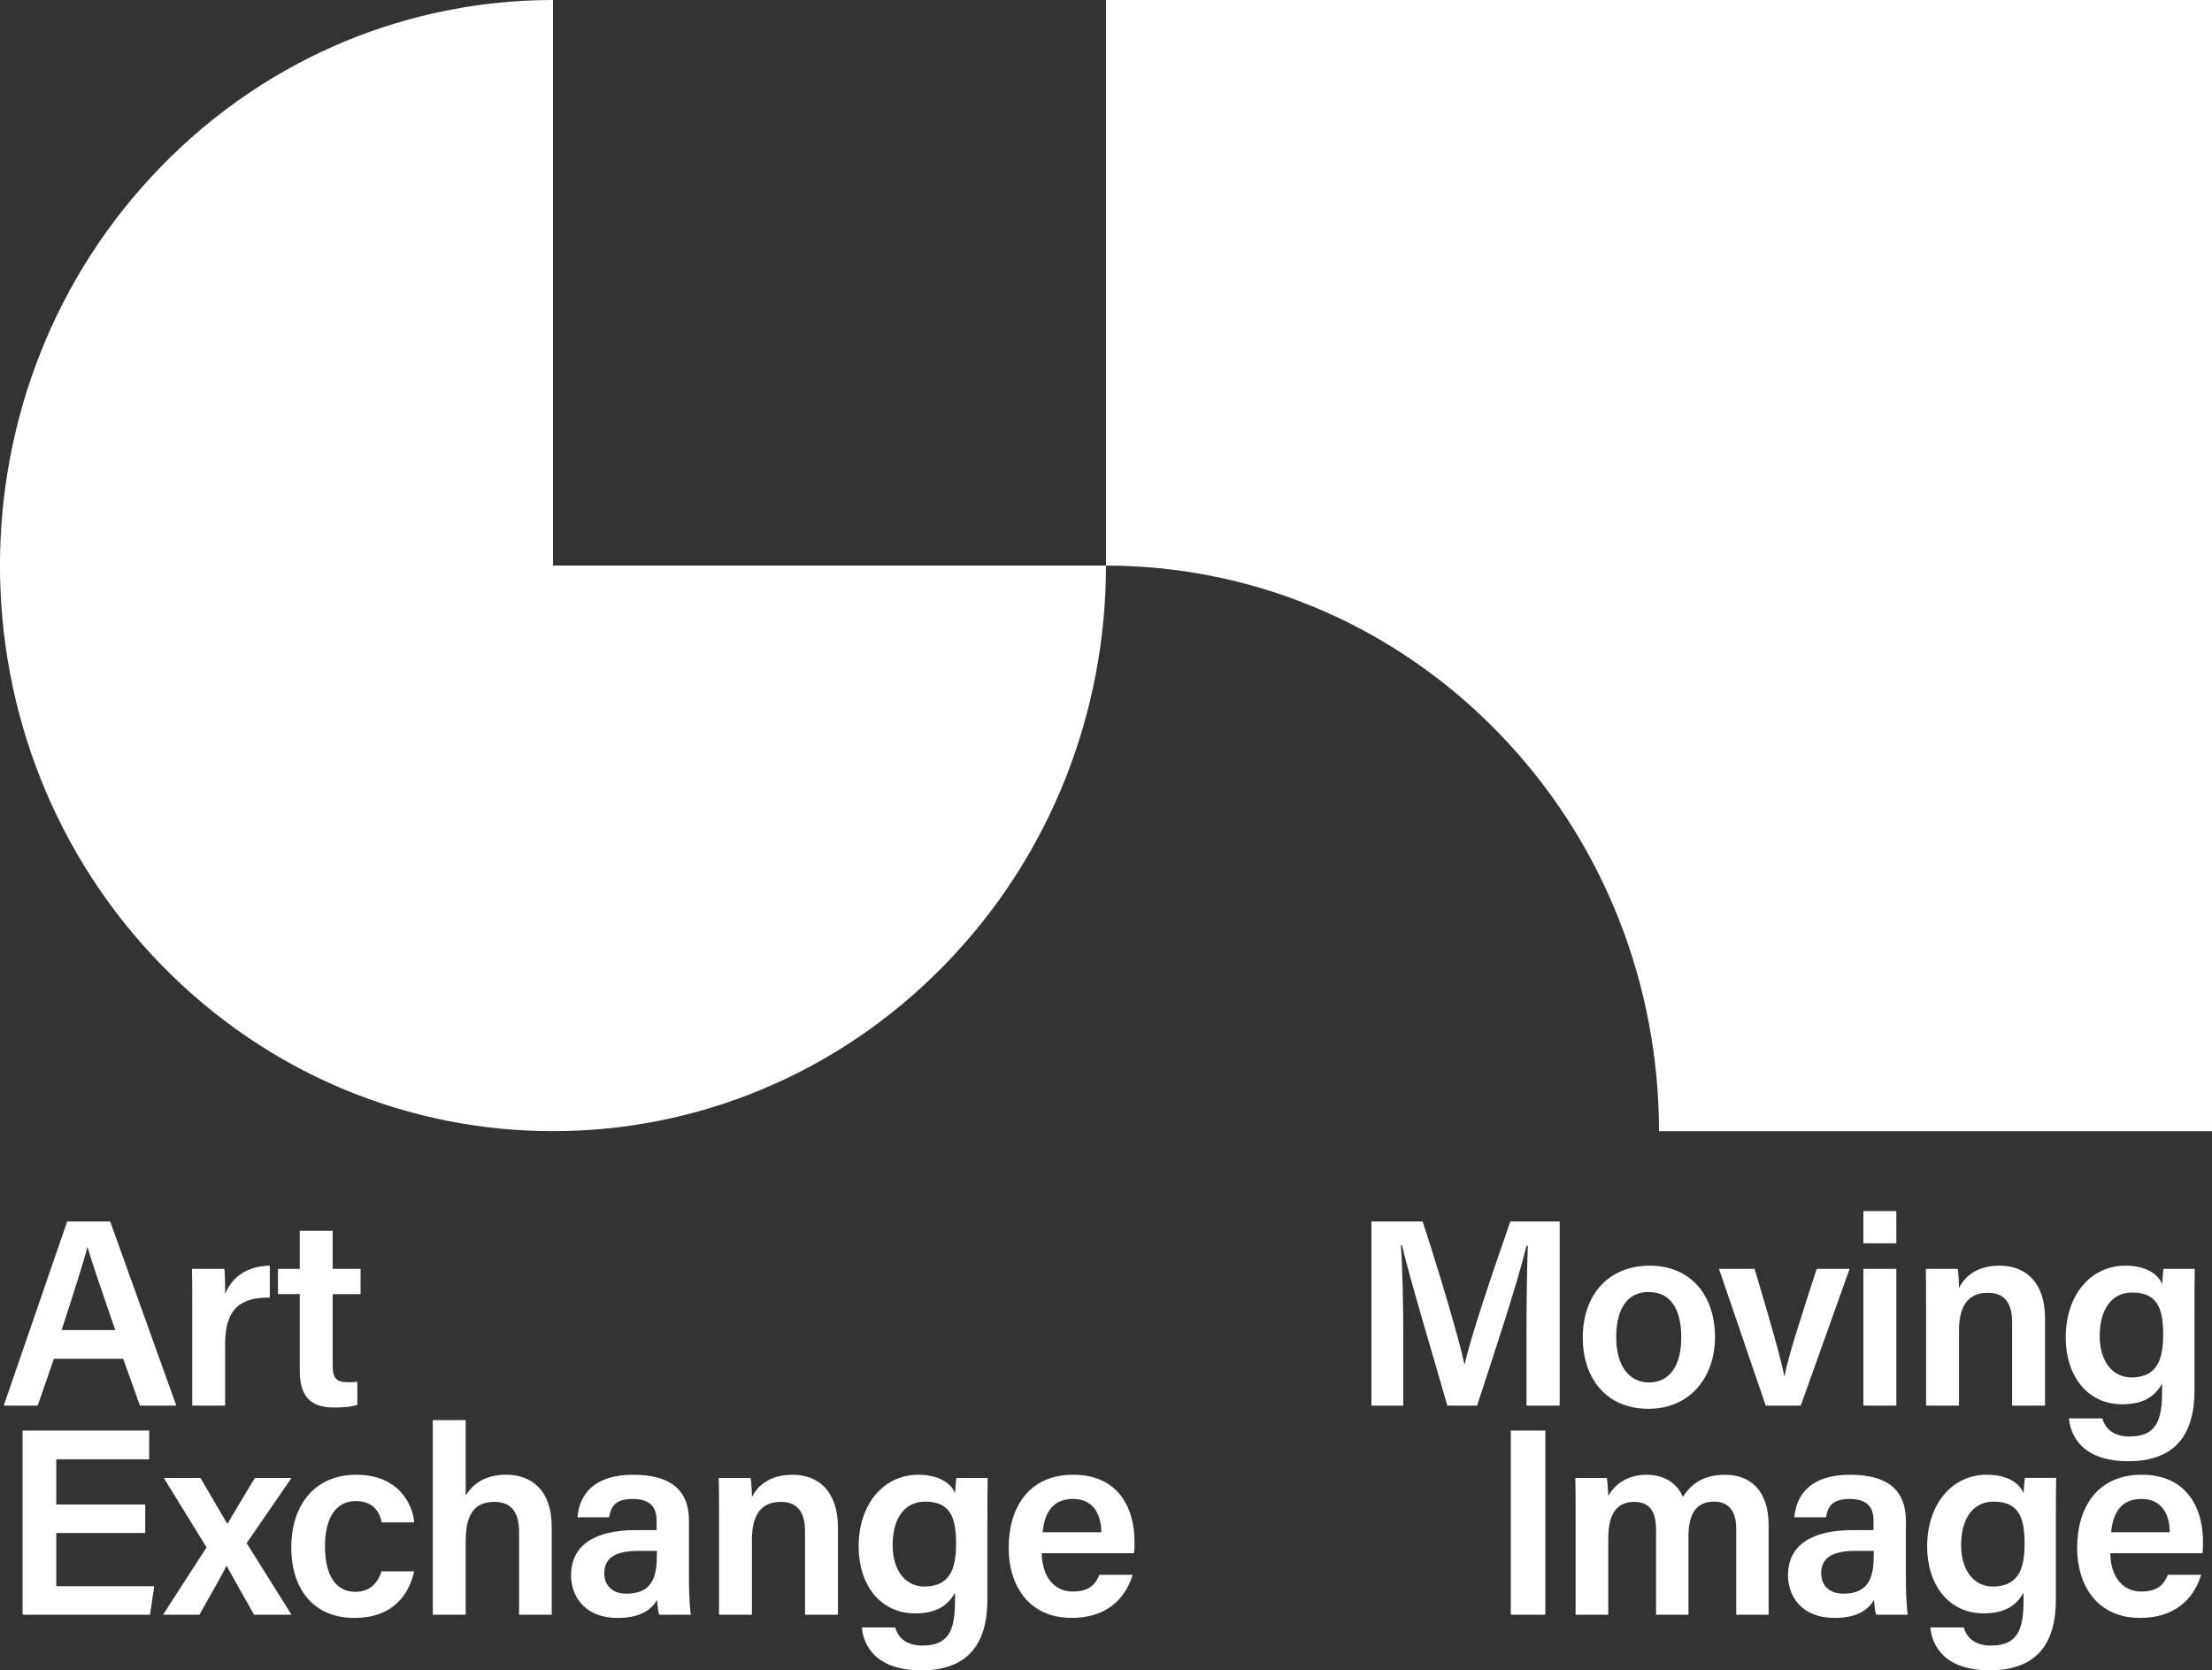
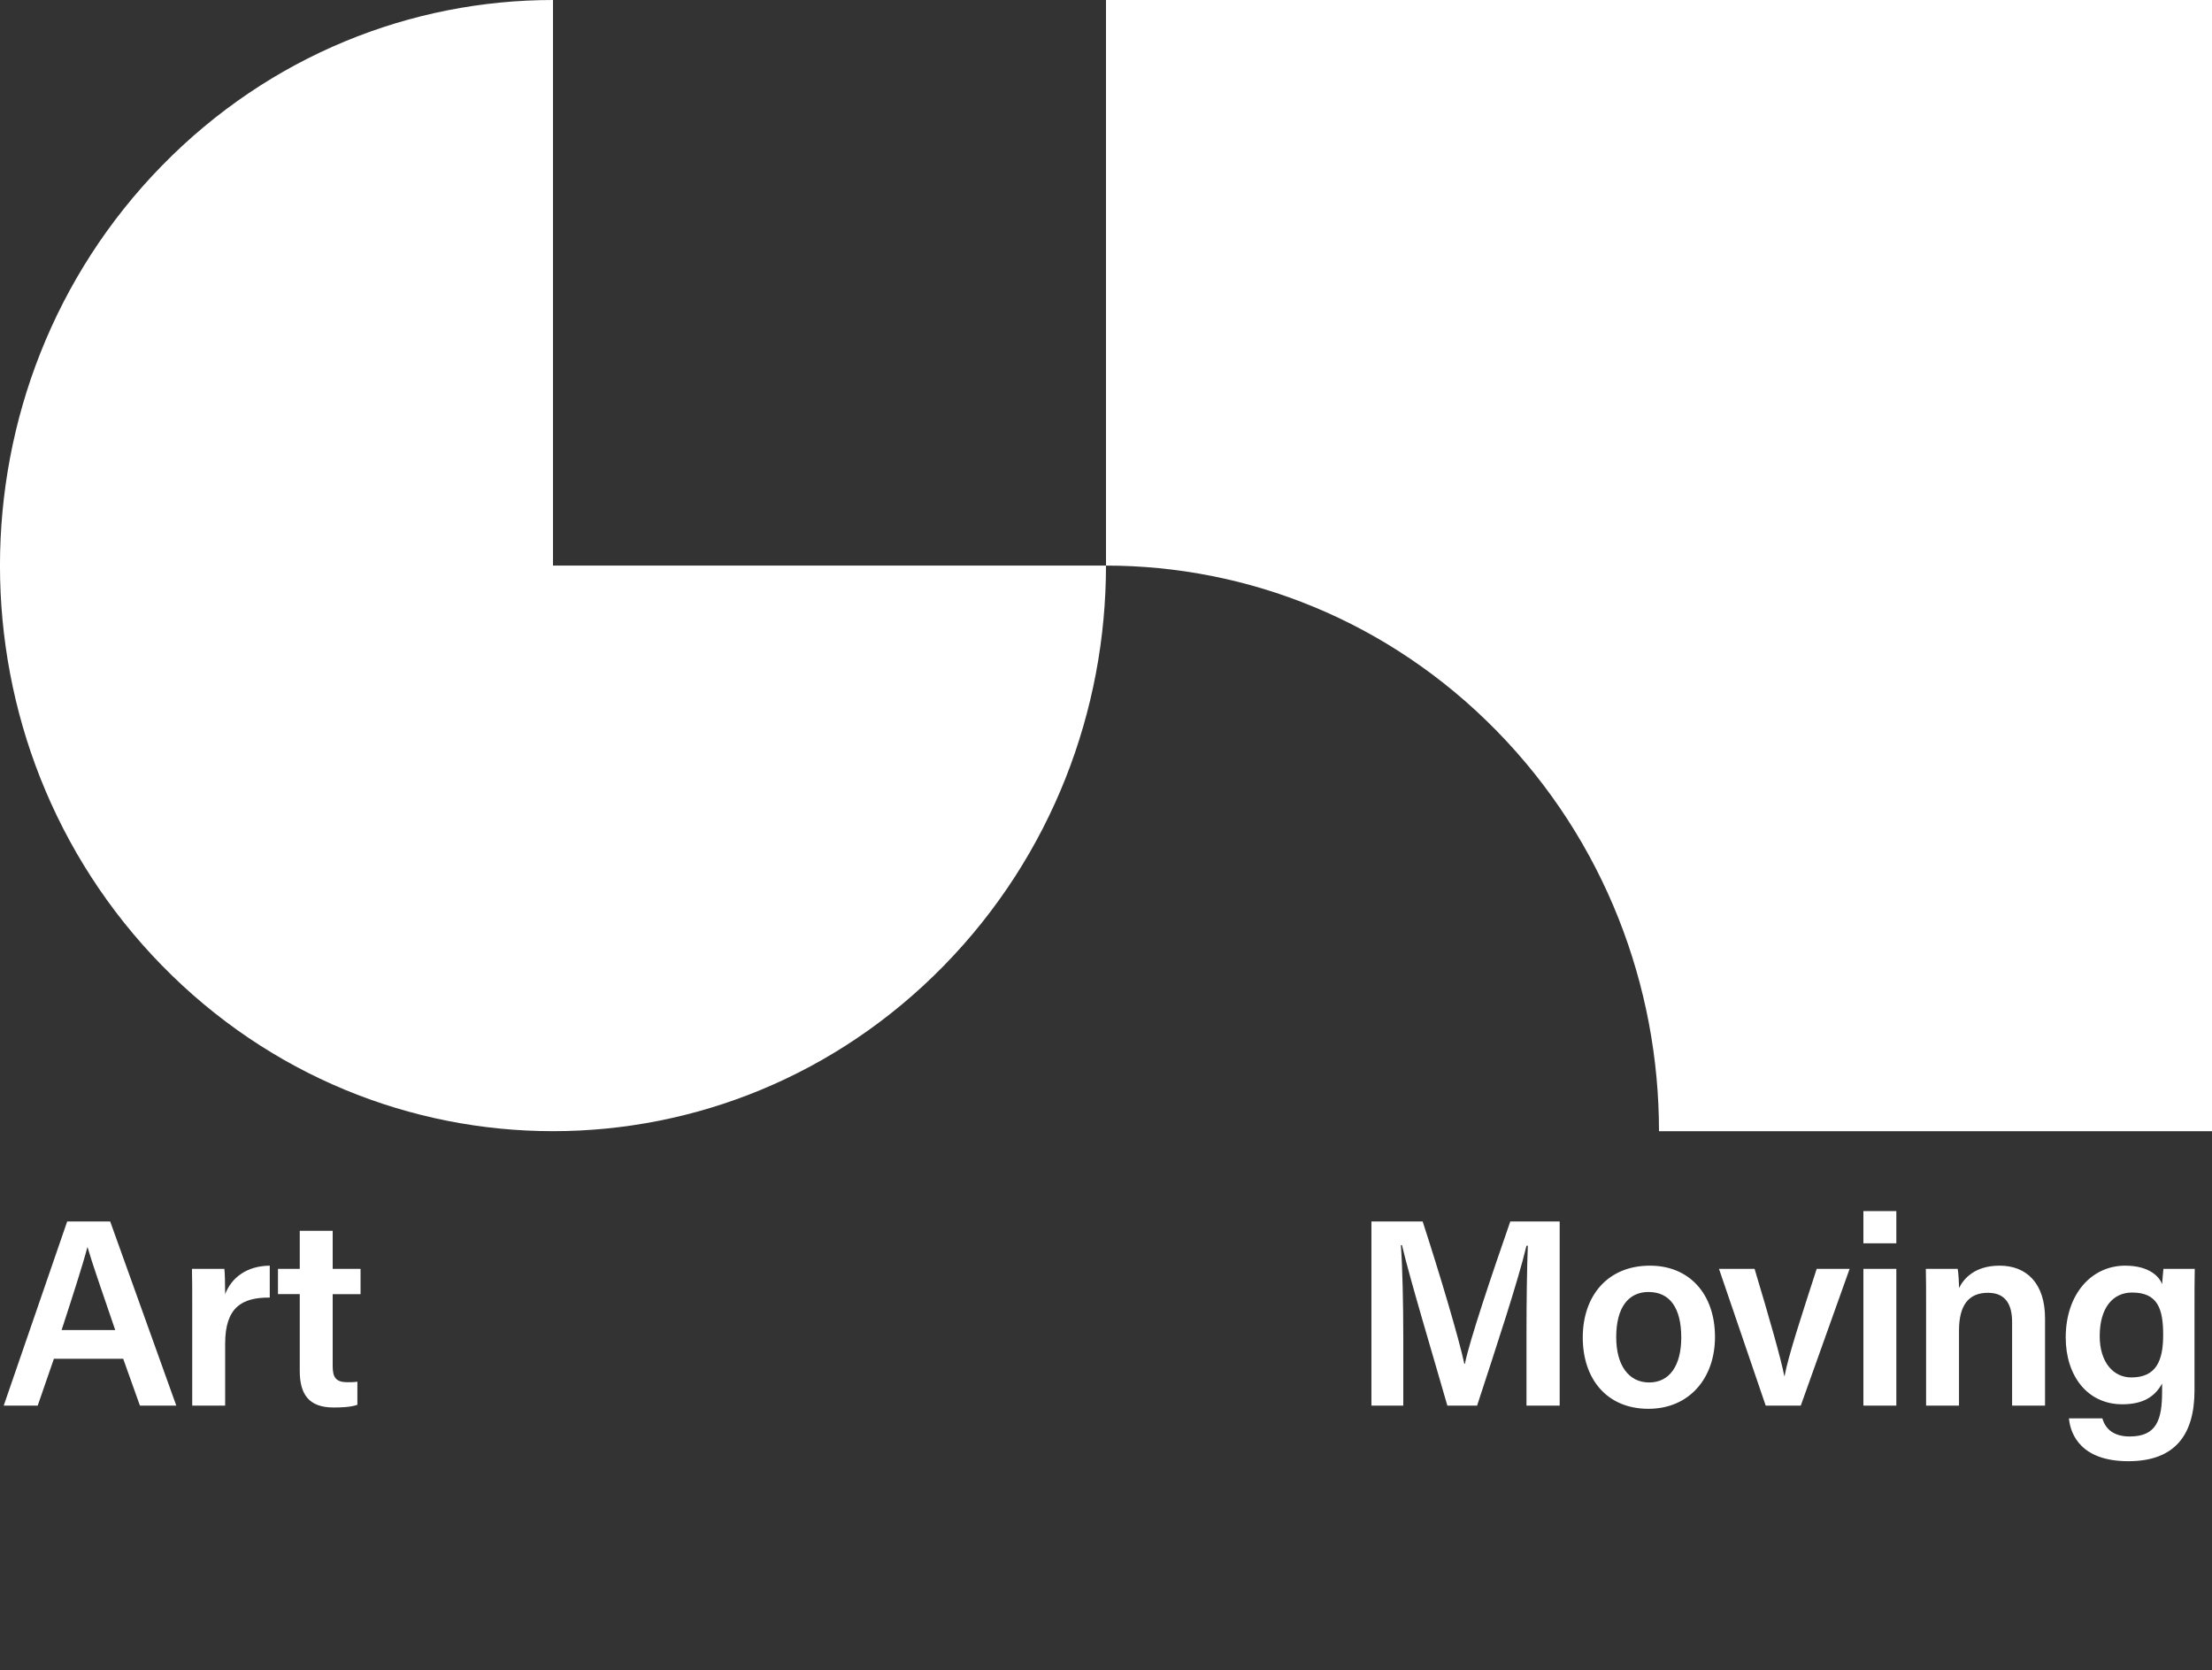
<svg xmlns="http://www.w3.org/2000/svg" width="657" height="496" viewBox="0 0 657 496" fill="none">
  <rect x="0" y="0" width="657" height="496" fill="#333333" stroke="none" />
  <g clip-path="url(#clip0_8_1104)">
-     <path d="M309.681 454.986C310.236 449.22 312.676 445.108 318.673 445.108C324.67 445.108 327.034 449.533 327.11 454.986H309.681ZM336.809 461.231C336.969 460.044 336.968 459.099 336.968 457.751C336.968 448.109 332.393 437.918 318.749 437.918C305.972 437.918 299.587 447.164 299.587 459.724C299.587 470.311 305.189 480.425 318.278 480.425C330.5 480.425 334.916 472.68 336.414 467.622H326.555C325.453 470.227 323.796 472.603 318.59 472.603C312.517 472.603 309.438 467.31 309.438 461.224H336.802L336.809 461.231ZM265.124 458.863C265.124 450.485 268.986 445.907 274.747 445.907C282.394 445.907 283.974 450.804 283.974 458.474C283.974 466.143 281.922 471.117 274.511 471.117C268.992 471.117 265.124 466.379 265.124 458.869M293.278 450.561C293.278 446.608 293.278 442.031 293.354 438.87H284.05C283.974 439.578 283.732 442.107 283.655 443.455C282.948 441.322 279.946 437.925 272.695 437.925C262.677 437.925 255.03 446.379 255.03 459.259C255.03 470.561 261.415 479.092 271.828 479.092C278.061 479.092 281.527 476.799 283.655 472.93V475.299C283.655 483.753 281.998 488.65 274.033 488.65C269.457 488.65 266.857 486.594 265.907 483.28H255.973C256.444 488.178 259.682 496 273.637 496C287.593 496 293.271 488.018 293.271 474.979V450.561H293.278ZM213.551 479.488H223.333V457.202C223.333 449.693 226.169 445.983 231.93 445.983C237.289 445.983 239.105 449.616 239.105 454.674V479.488H248.887V453.569C248.887 443.135 243.369 437.925 235.403 437.925C228.068 437.925 224.754 441.718 223.34 444.559C223.34 443.295 223.181 439.974 222.945 438.87H213.482C213.558 441.954 213.558 445.587 213.558 449.061V479.481L213.551 479.488ZM195.096 461.704C195.096 467.713 194.07 473.242 186.028 473.242C181.688 473.242 179.483 470.554 179.483 467.24C179.483 462.655 182.638 460.523 189.813 460.523H195.096V461.711V461.704ZM204.642 451.673C204.642 442.19 198.888 438.001 188.316 437.925C176.252 437.849 172.072 443.927 171.517 450.568H180.897C181.452 447.567 182.554 445.115 187.913 445.115C193.987 445.115 195.013 448.435 195.013 451.596V454.361H188.863C176.953 454.361 169.618 458.626 169.618 467.796C169.618 474.041 173.715 480.439 183.421 480.439C190.832 480.439 193.751 477.515 195.172 475.069C195.248 476.57 195.484 478.626 195.803 479.494H205.19C204.954 478.466 204.635 473.333 204.635 469.54V451.68L204.642 451.673ZM128.541 421.718V479.481H138.323V457.675C138.323 450.721 140.216 445.976 146.837 445.976C151.96 445.976 154.172 449.137 154.172 454.986V479.481H163.871V453.479C163.871 442.1 157.485 437.911 150.31 437.911C143.606 437.911 140.216 441.072 138.323 444.073V421.711H128.541V421.718ZM113.324 466.601C112.138 470.234 109.774 472.687 105.517 472.687C99.839 472.687 96.525 467.949 96.525 459.099C96.525 450.804 99.756 445.747 105.593 445.747C110.481 445.747 112.609 448.435 113.4 452.069H123.023C122.711 447.248 118.766 437.925 105.829 437.925C92.893 437.925 86.507 447.644 86.507 459.418C86.507 471.902 93.128 480.439 105.275 480.439C116.79 480.439 121.518 473.409 123.016 466.608H113.317L113.324 466.601ZM48.654 438.87L61.348 459.495L48.419 479.488H59.22C63.165 472.534 66.16 467.24 67.262 465.024H67.338C68.676 467.477 71.359 472.214 75.463 479.488H86.584L73.259 458.23L86.584 438.87H75.699C71.838 445.191 69.078 449.929 67.574 452.458H67.498C66.236 450.242 64.267 447.004 59.532 438.87H48.648H48.654ZM43.136 446.768H16.715V433.333H44.315V424.803H6.704V479.481H44.557L45.819 471.026H16.715V455.222H43.136V446.768Z" fill="white" />
    <path d="M82.563 384.289H89.031V407.047C89.031 414 91.714 417.953 99.049 417.953C101.261 417.953 104.096 417.87 106.148 417.161V410.291C105.198 410.45 104.02 410.45 103.23 410.45C99.756 410.45 98.813 409.026 98.813 405.629V384.296H107.091V376.793H98.813V365.491H89.031V376.793H82.563V384.296V384.289ZM57.092 417.397H66.874V398.988C66.874 388.165 71.921 385.241 80.123 385.317V375.835C73.259 375.911 68.767 379.391 66.874 384.289C66.874 381.524 66.791 377.731 66.638 376.786H57.016C57.092 379.787 57.092 383.184 57.092 387.769V417.404V417.397ZM18.296 394.959C21.769 384.289 24.605 375.522 25.943 370.388H26.019C27.357 375.05 29.964 382.476 34.221 394.959H18.289H18.296ZM36.592 403.49L41.562 417.397H52.364L32.73 362.719H19.953L1.103 417.397H11.197L16.008 403.49H36.592Z" fill="white" />
-     <path d="M627.036 454.986C627.591 449.22 630.031 445.108 636.028 445.108C642.025 445.108 644.389 449.533 644.465 454.986H627.036ZM654.164 461.231C654.324 460.044 654.324 459.099 654.324 457.751C654.324 448.109 649.748 437.918 636.104 437.918C623.327 437.918 616.942 447.164 616.942 459.724C616.942 470.311 622.544 480.425 635.633 480.425C647.855 480.425 652.272 472.68 653.769 467.622H643.911C642.808 470.227 641.151 472.603 635.945 472.603C629.872 472.603 626.801 467.31 626.801 461.224H654.164V461.231ZM582.486 458.863C582.486 450.485 586.348 445.907 592.109 445.907C599.756 445.907 601.336 450.804 601.336 458.474C601.336 466.143 599.284 471.117 591.873 471.117C586.355 471.117 582.486 466.379 582.486 458.869M610.633 450.561C610.633 446.608 610.633 442.024 610.717 438.863H601.413C601.336 439.571 601.094 442.1 601.018 443.448C600.31 441.315 597.309 437.918 590.057 437.918C580.039 437.918 572.392 446.372 572.392 459.252C572.392 470.554 578.777 479.085 589.19 479.085C595.423 479.085 598.889 476.792 601.018 472.923V475.292C601.018 483.746 599.361 488.643 591.395 488.643C586.819 488.643 584.219 486.587 583.27 483.274H573.335C573.806 488.171 577.044 495.993 591 495.993C604.955 495.993 610.633 488.011 610.633 474.972V450.554V450.561ZM556.537 461.704C556.537 467.706 555.511 473.242 547.469 473.242C543.129 473.242 540.924 470.554 540.924 467.24C540.924 462.655 544.079 460.523 551.254 460.523H556.537V461.711V461.704ZM566.083 451.673C566.083 442.19 560.329 438.001 549.756 437.925C537.693 437.849 533.513 443.927 532.958 450.568H542.345C542.9 447.567 544.002 445.115 549.361 445.115C555.434 445.115 556.461 448.435 556.461 451.596V454.361H550.311C538.401 454.361 531.066 458.626 531.066 467.796C531.066 474.041 535.163 480.439 544.869 480.439C552.28 480.439 555.199 477.515 556.62 475.062C556.696 476.563 556.932 478.619 557.251 479.488H566.638C566.402 478.459 566.083 473.326 566.083 469.533V451.673ZM467.977 479.488H477.676V456.89C477.676 449.623 480.123 445.983 485.406 445.983C490.689 445.983 491.875 449.853 491.875 454.361V479.488H501.497V456.257C501.497 449.7 503.709 445.907 509.068 445.907C514.427 445.907 515.689 450.012 515.689 454.048V479.494H525.311V452.867C525.311 442.121 519.398 437.932 512.458 437.932C505.518 437.932 502.128 441.016 499.84 444.49C498.343 440.933 494.87 437.932 489.115 437.932C483.042 437.932 479.652 440.933 477.683 444.177C477.6 442.44 477.447 439.912 477.288 438.884H467.901C467.977 442.281 467.977 445.837 467.977 449.318V479.501V479.488ZM448.739 479.488H458.992V424.809H448.739V479.488Z" fill="white" />
    <path d="M623.647 396.772C623.647 388.394 627.508 383.816 633.269 383.816C640.916 383.816 642.497 388.714 642.497 396.383C642.497 404.052 640.445 409.026 633.034 409.026C627.515 409.026 623.647 404.289 623.647 396.779M651.801 388.478C651.801 384.525 651.801 379.94 651.877 376.779H642.573C642.497 377.488 642.261 380.017 642.178 381.364C641.471 379.232 638.469 375.835 631.217 375.835C621.199 375.835 613.552 384.289 613.552 397.168C613.552 408.471 619.937 417.001 630.351 417.001C636.583 417.001 640.05 414.709 642.178 410.839V413.208C642.178 421.663 640.521 426.56 632.555 426.56C627.98 426.56 625.38 424.504 624.437 421.183H614.502C614.974 426.081 618.211 433.903 632.167 433.903C646.123 433.903 651.801 425.921 651.801 412.882V388.464V388.478ZM572.073 417.397H581.856V395.112C581.856 387.602 584.698 383.893 590.452 383.893C595.811 383.893 597.628 387.526 597.628 392.583V417.397H607.41V391.479C607.41 381.045 601.891 375.835 593.926 375.835C586.591 375.835 583.277 379.628 581.863 382.476C581.863 381.211 581.703 377.891 581.467 376.786H572.004C572.08 379.871 572.08 383.504 572.08 386.977V417.397H572.073ZM563.241 359.635H553.459V369.194H563.241V359.635ZM553.459 417.397H563.241V376.779H553.459V417.397ZM510.566 376.779L524.445 417.397H534.858L549.369 376.779H539.586C535.17 390.451 531.149 402.621 530.047 408.623H529.971C529.021 403.643 525.554 391.479 521.138 376.779H510.573H510.566ZM489.663 383.657C495.972 383.657 499.362 388.394 499.362 397.168C499.362 405.386 495.972 410.52 489.823 410.52C483.673 410.52 480.041 405.303 480.041 397.085C480.041 388.235 483.666 383.65 489.663 383.65M490.059 375.835C477.441 375.835 470.106 384.845 470.106 397.168C470.106 409.492 477.281 418.342 489.587 418.342C501.893 418.342 509.38 409.096 509.38 397.008C509.38 384.289 501.81 375.835 490.059 375.835ZM453.391 417.397H463.249V362.719H448.58C443.373 377.655 436.357 398.439 435.095 404.997H434.936C433.279 397.252 427.525 377.974 422.554 362.719H407.336V417.397H416.8V397.092C416.8 387.686 416.564 376.154 416.086 369.749H416.405C418.852 380.1 425.708 402.781 429.889 417.397H438.721C444.323 400.253 450.944 380.26 453.391 369.909H453.786C453.55 375.911 453.391 386.345 453.391 395.904V417.397Z" fill="white" />
    <path d="M492.748 335.905H657V0H328.497V167.952C370.53 167.952 412.571 184.347 444.642 217.142C476.713 249.938 492.748 292.918 492.748 335.905Z" fill="white" />
    <path d="M48.107 286.707C112.249 352.299 216.248 352.299 280.39 286.707C312.461 253.912 328.497 210.932 328.497 167.945H164.245V0C122.211 0 80.171 16.394 48.1 49.19C-16.042 114.782 -16.042 221.123 48.1 286.707" fill="white" />
  </g>
  <defs>
    <clipPath id="clip0_8_1104">
      <rect width="657" height="496" fill="white" />
    </clipPath>
  </defs>
</svg>